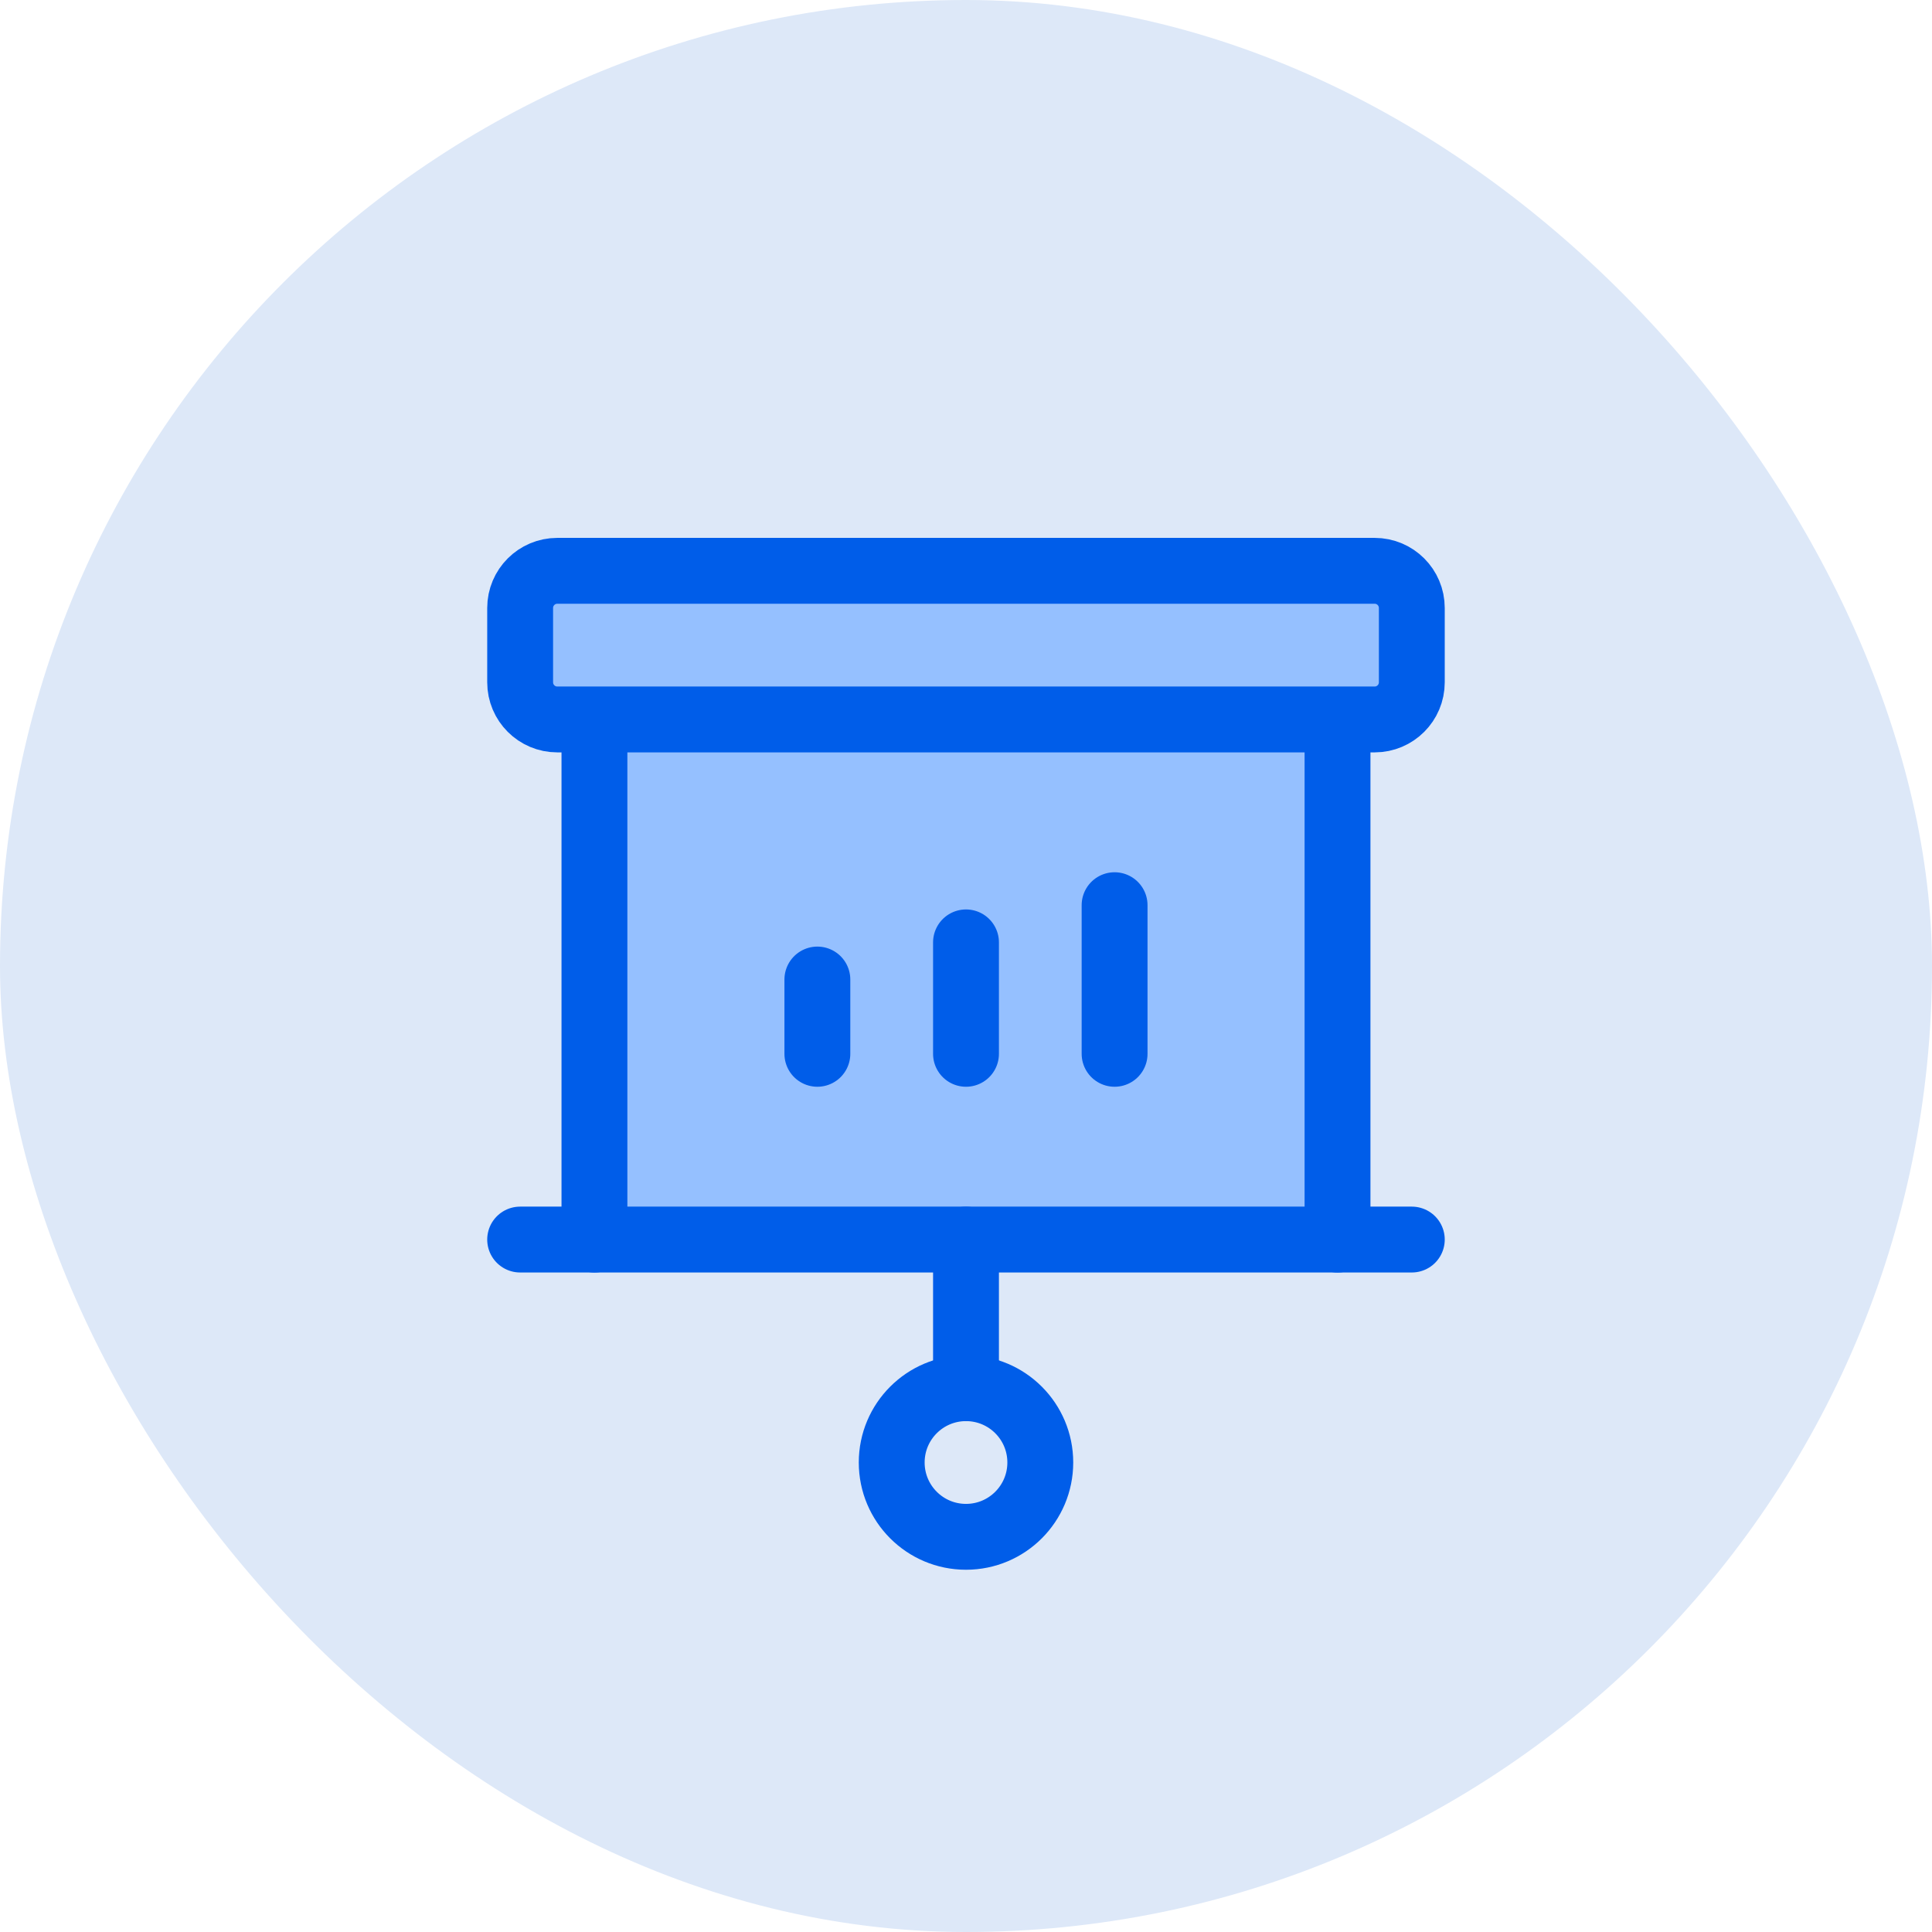
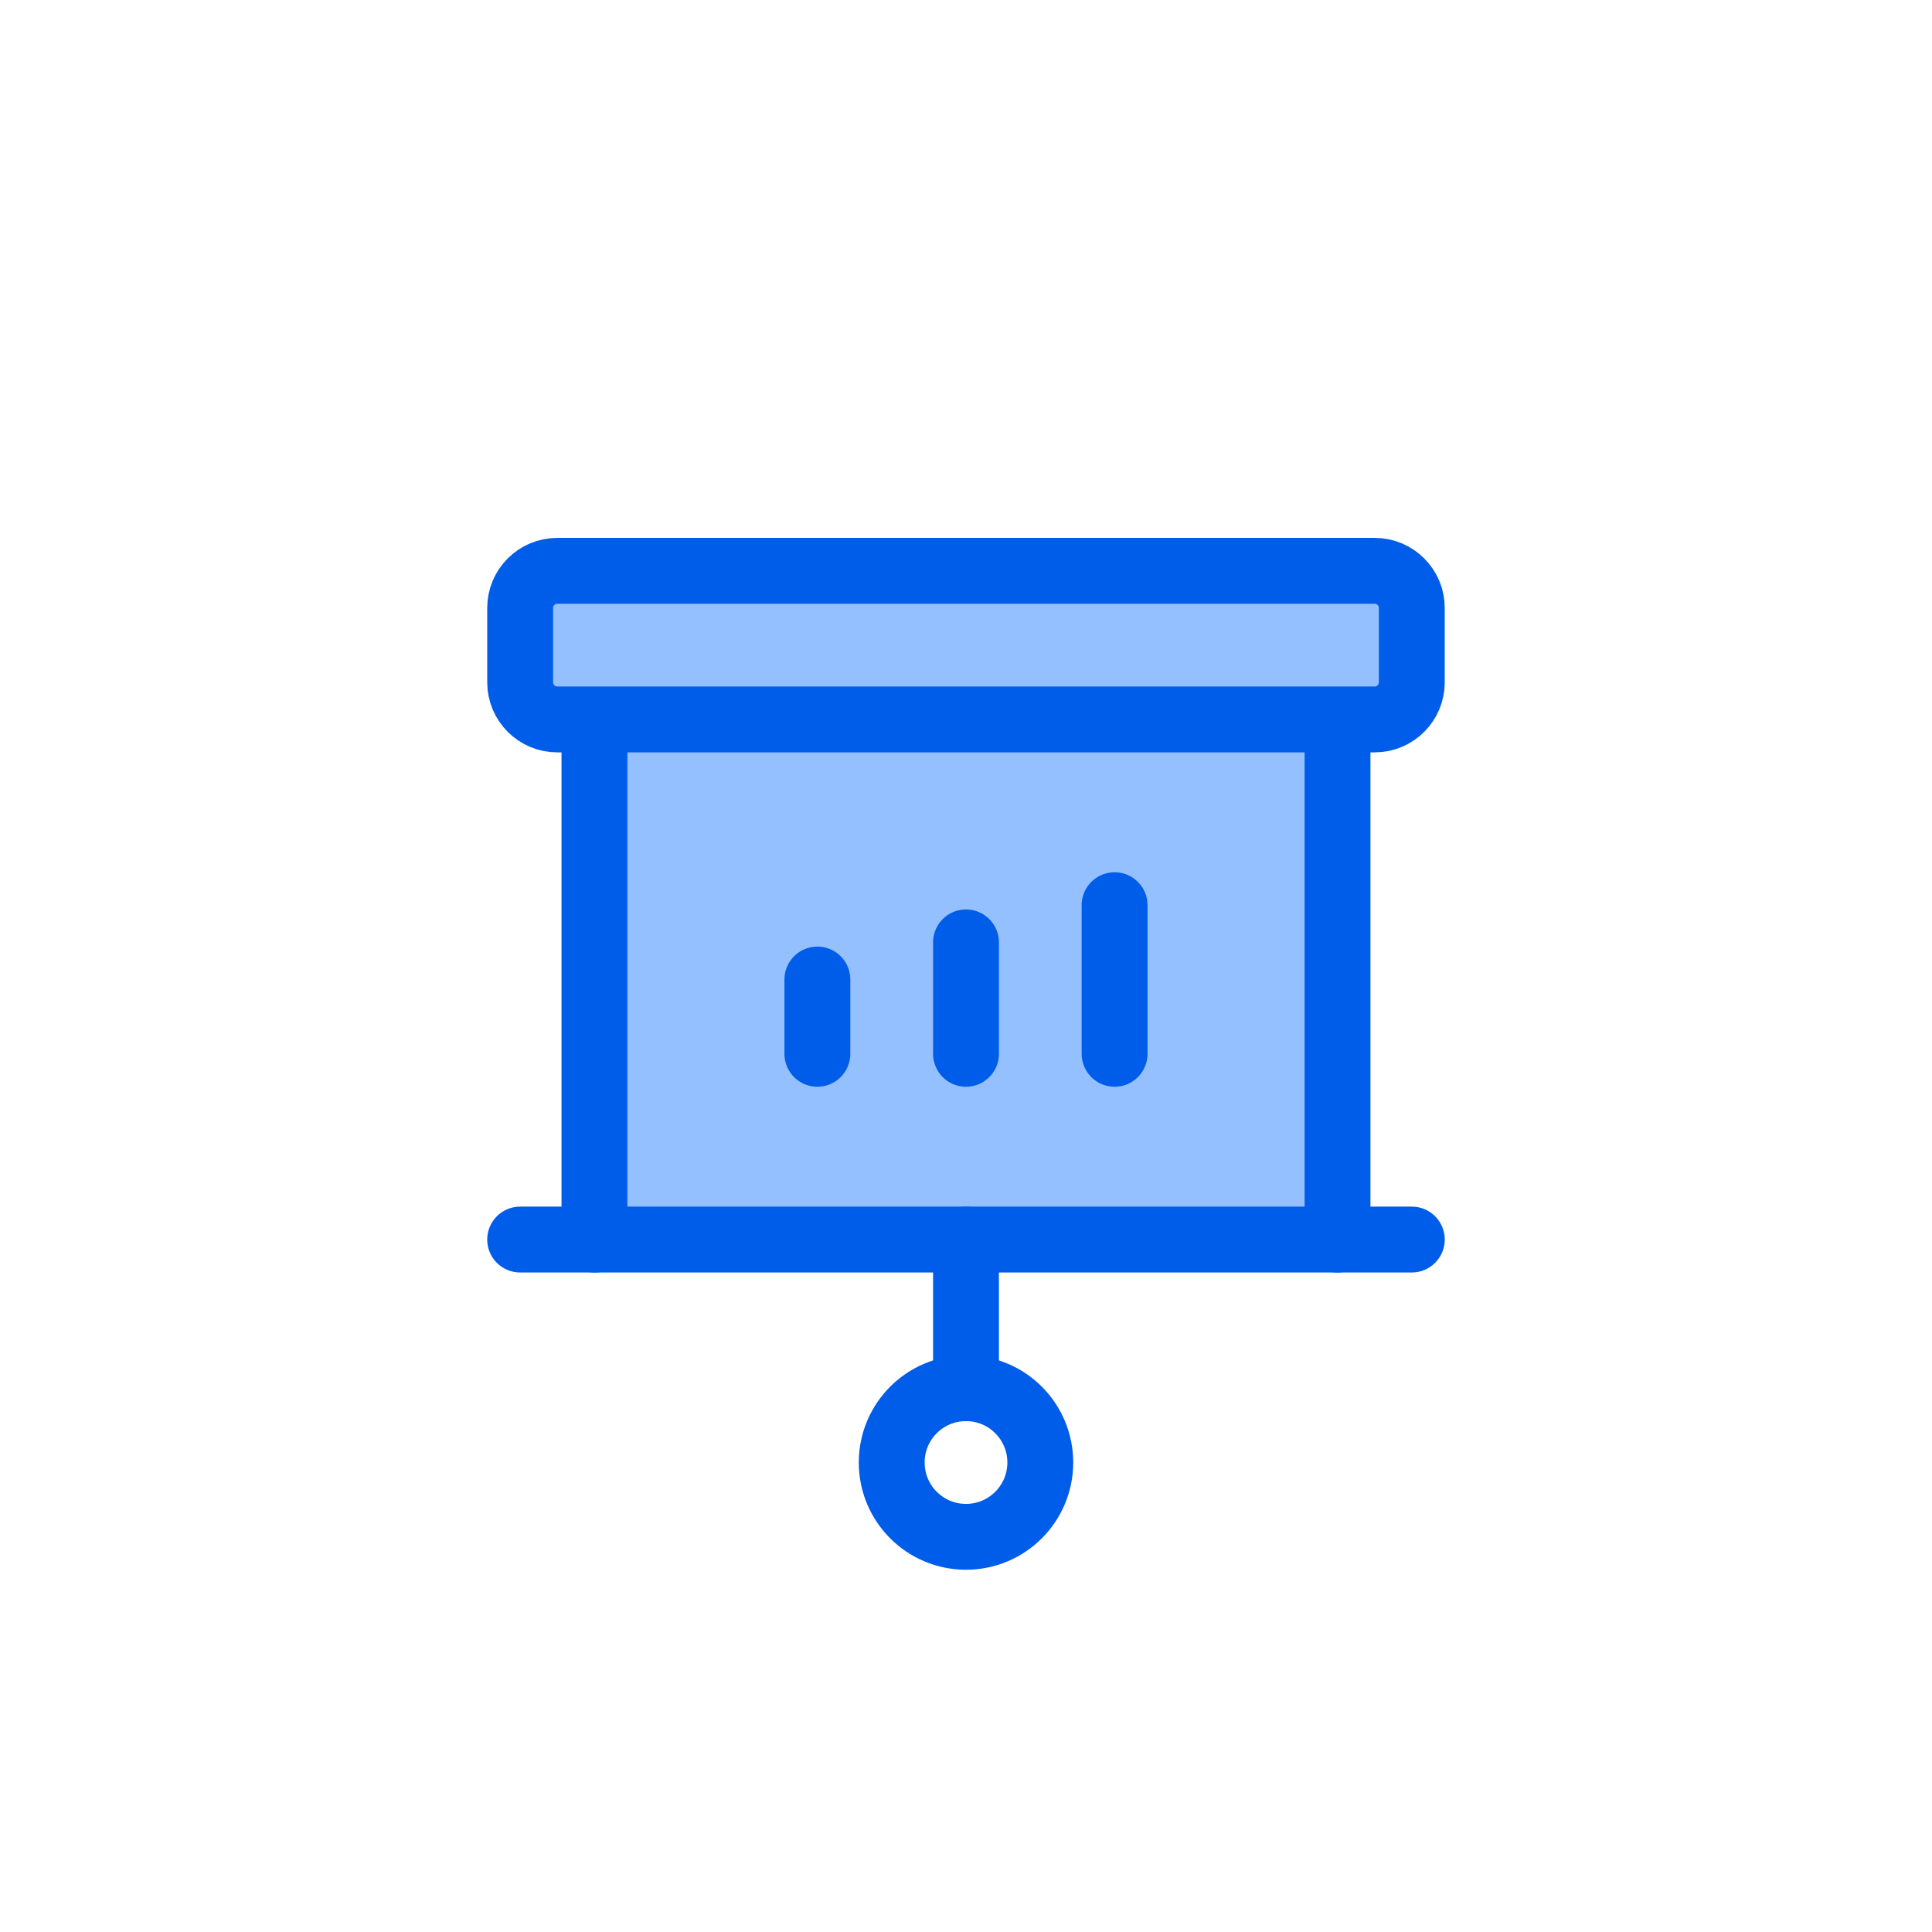
<svg xmlns="http://www.w3.org/2000/svg" width="44" height="44" viewBox="0 0 44 44" fill="none">
-   <rect width="44" height="44" rx="22" fill="#DDE8F8" />
  <rect x="13.538" y="16.385" width="16.923" height="11.846" fill="#95C0FF" />
  <path d="M13.538 28.231V16.385" stroke="#005DE9" stroke-width="1.5" stroke-linecap="round" stroke-linejoin="round" />
  <path d="M30.461 16.385V28.231" stroke="#005DE9" stroke-width="1.5" stroke-linecap="round" stroke-linejoin="round" />
  <path d="M18.615 22.308V24" stroke="#005DE9" stroke-width="1.5" stroke-linecap="round" stroke-linejoin="round" />
  <path d="M22 21.462V24" stroke="#005DE9" stroke-width="1.5" stroke-linecap="round" stroke-linejoin="round" />
  <path d="M25.384 20.615V24" stroke="#005DE9" stroke-width="1.5" stroke-linecap="round" stroke-linejoin="round" />
  <path d="M31.307 13H12.692C12.225 13 11.846 13.379 11.846 13.846V15.539C11.846 16.006 12.225 16.385 12.692 16.385H31.307C31.775 16.385 32.153 16.006 32.153 15.539V13.846C32.153 13.379 31.775 13 31.307 13Z" fill="#95C0FF" stroke="#005DE9" stroke-width="1.5" stroke-linecap="round" stroke-linejoin="round" />
  <path d="M22 28.23V31.615" stroke="#005DE9" stroke-width="1.5" stroke-linecap="round" stroke-linejoin="round" />
  <path d="M22 35C22.935 35 23.692 34.242 23.692 33.307C23.692 32.373 22.935 31.615 22 31.615C21.065 31.615 20.308 32.373 20.308 33.307C20.308 34.242 21.065 35 22 35Z" stroke="#005DE9" stroke-width="1.5" stroke-linecap="round" stroke-linejoin="round" />
  <path d="M11.846 28.23H32.153" stroke="#005DE9" stroke-width="1.5" stroke-linecap="round" stroke-linejoin="round" />
</svg>